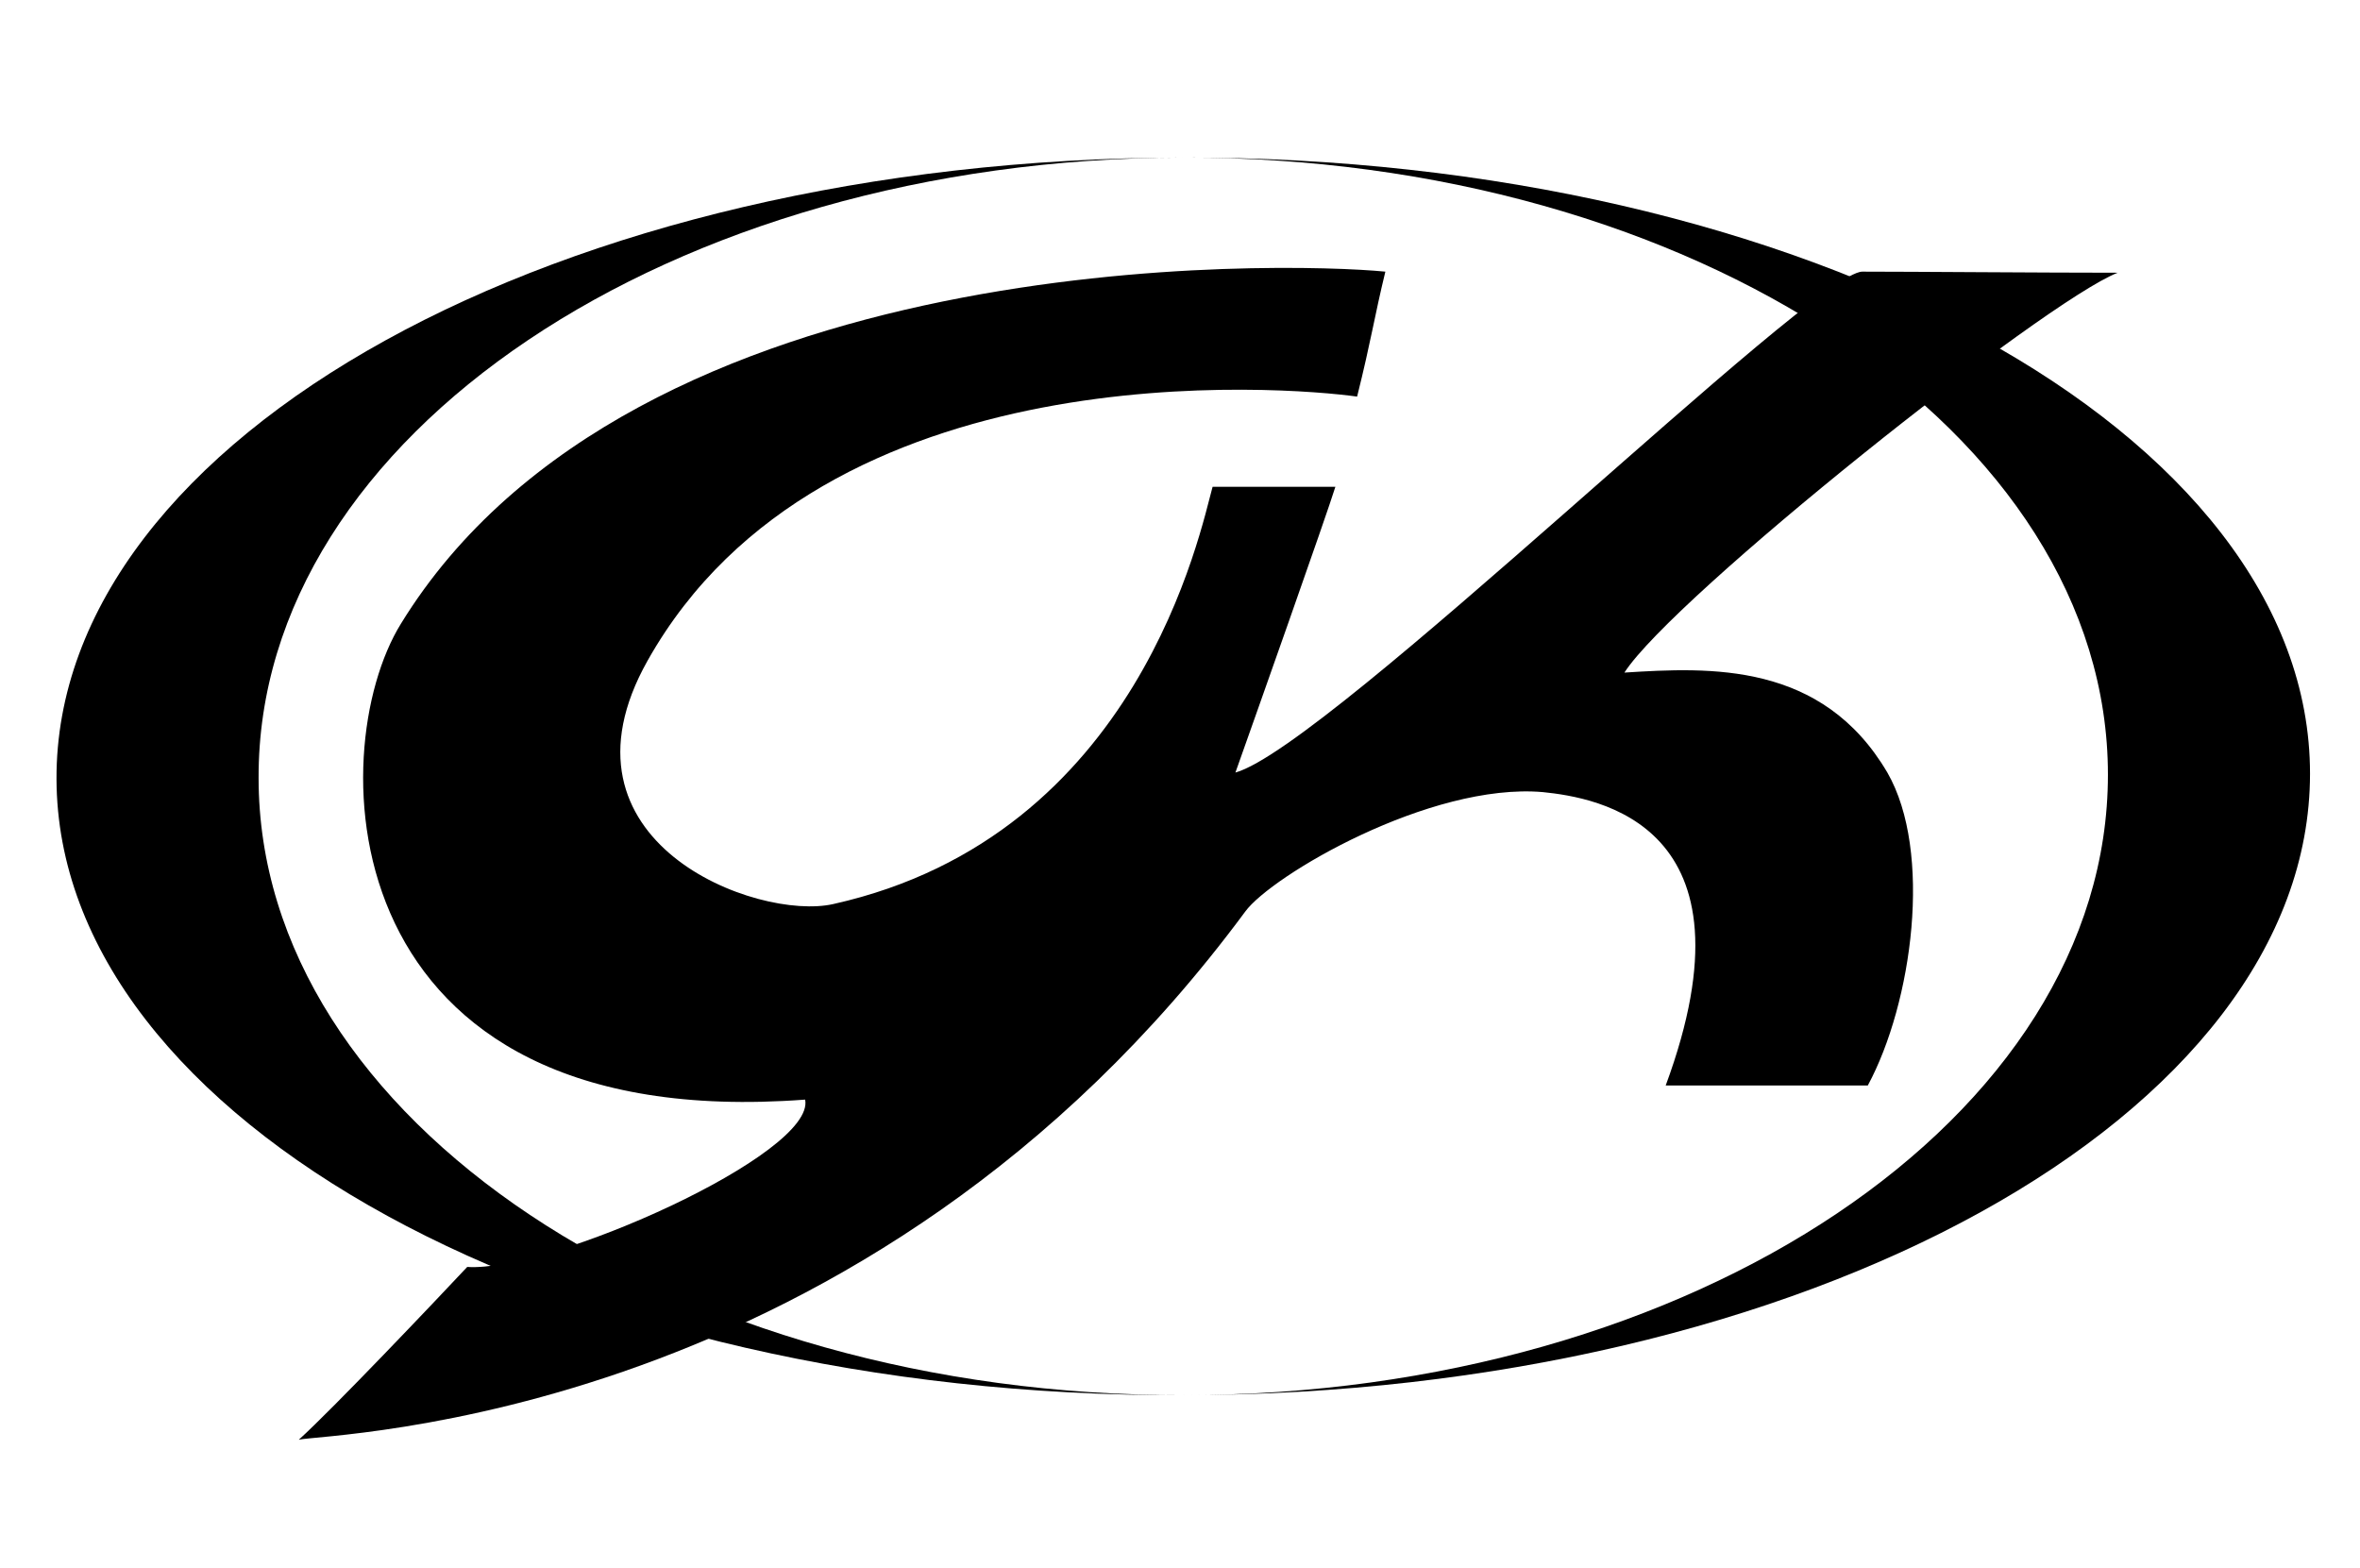
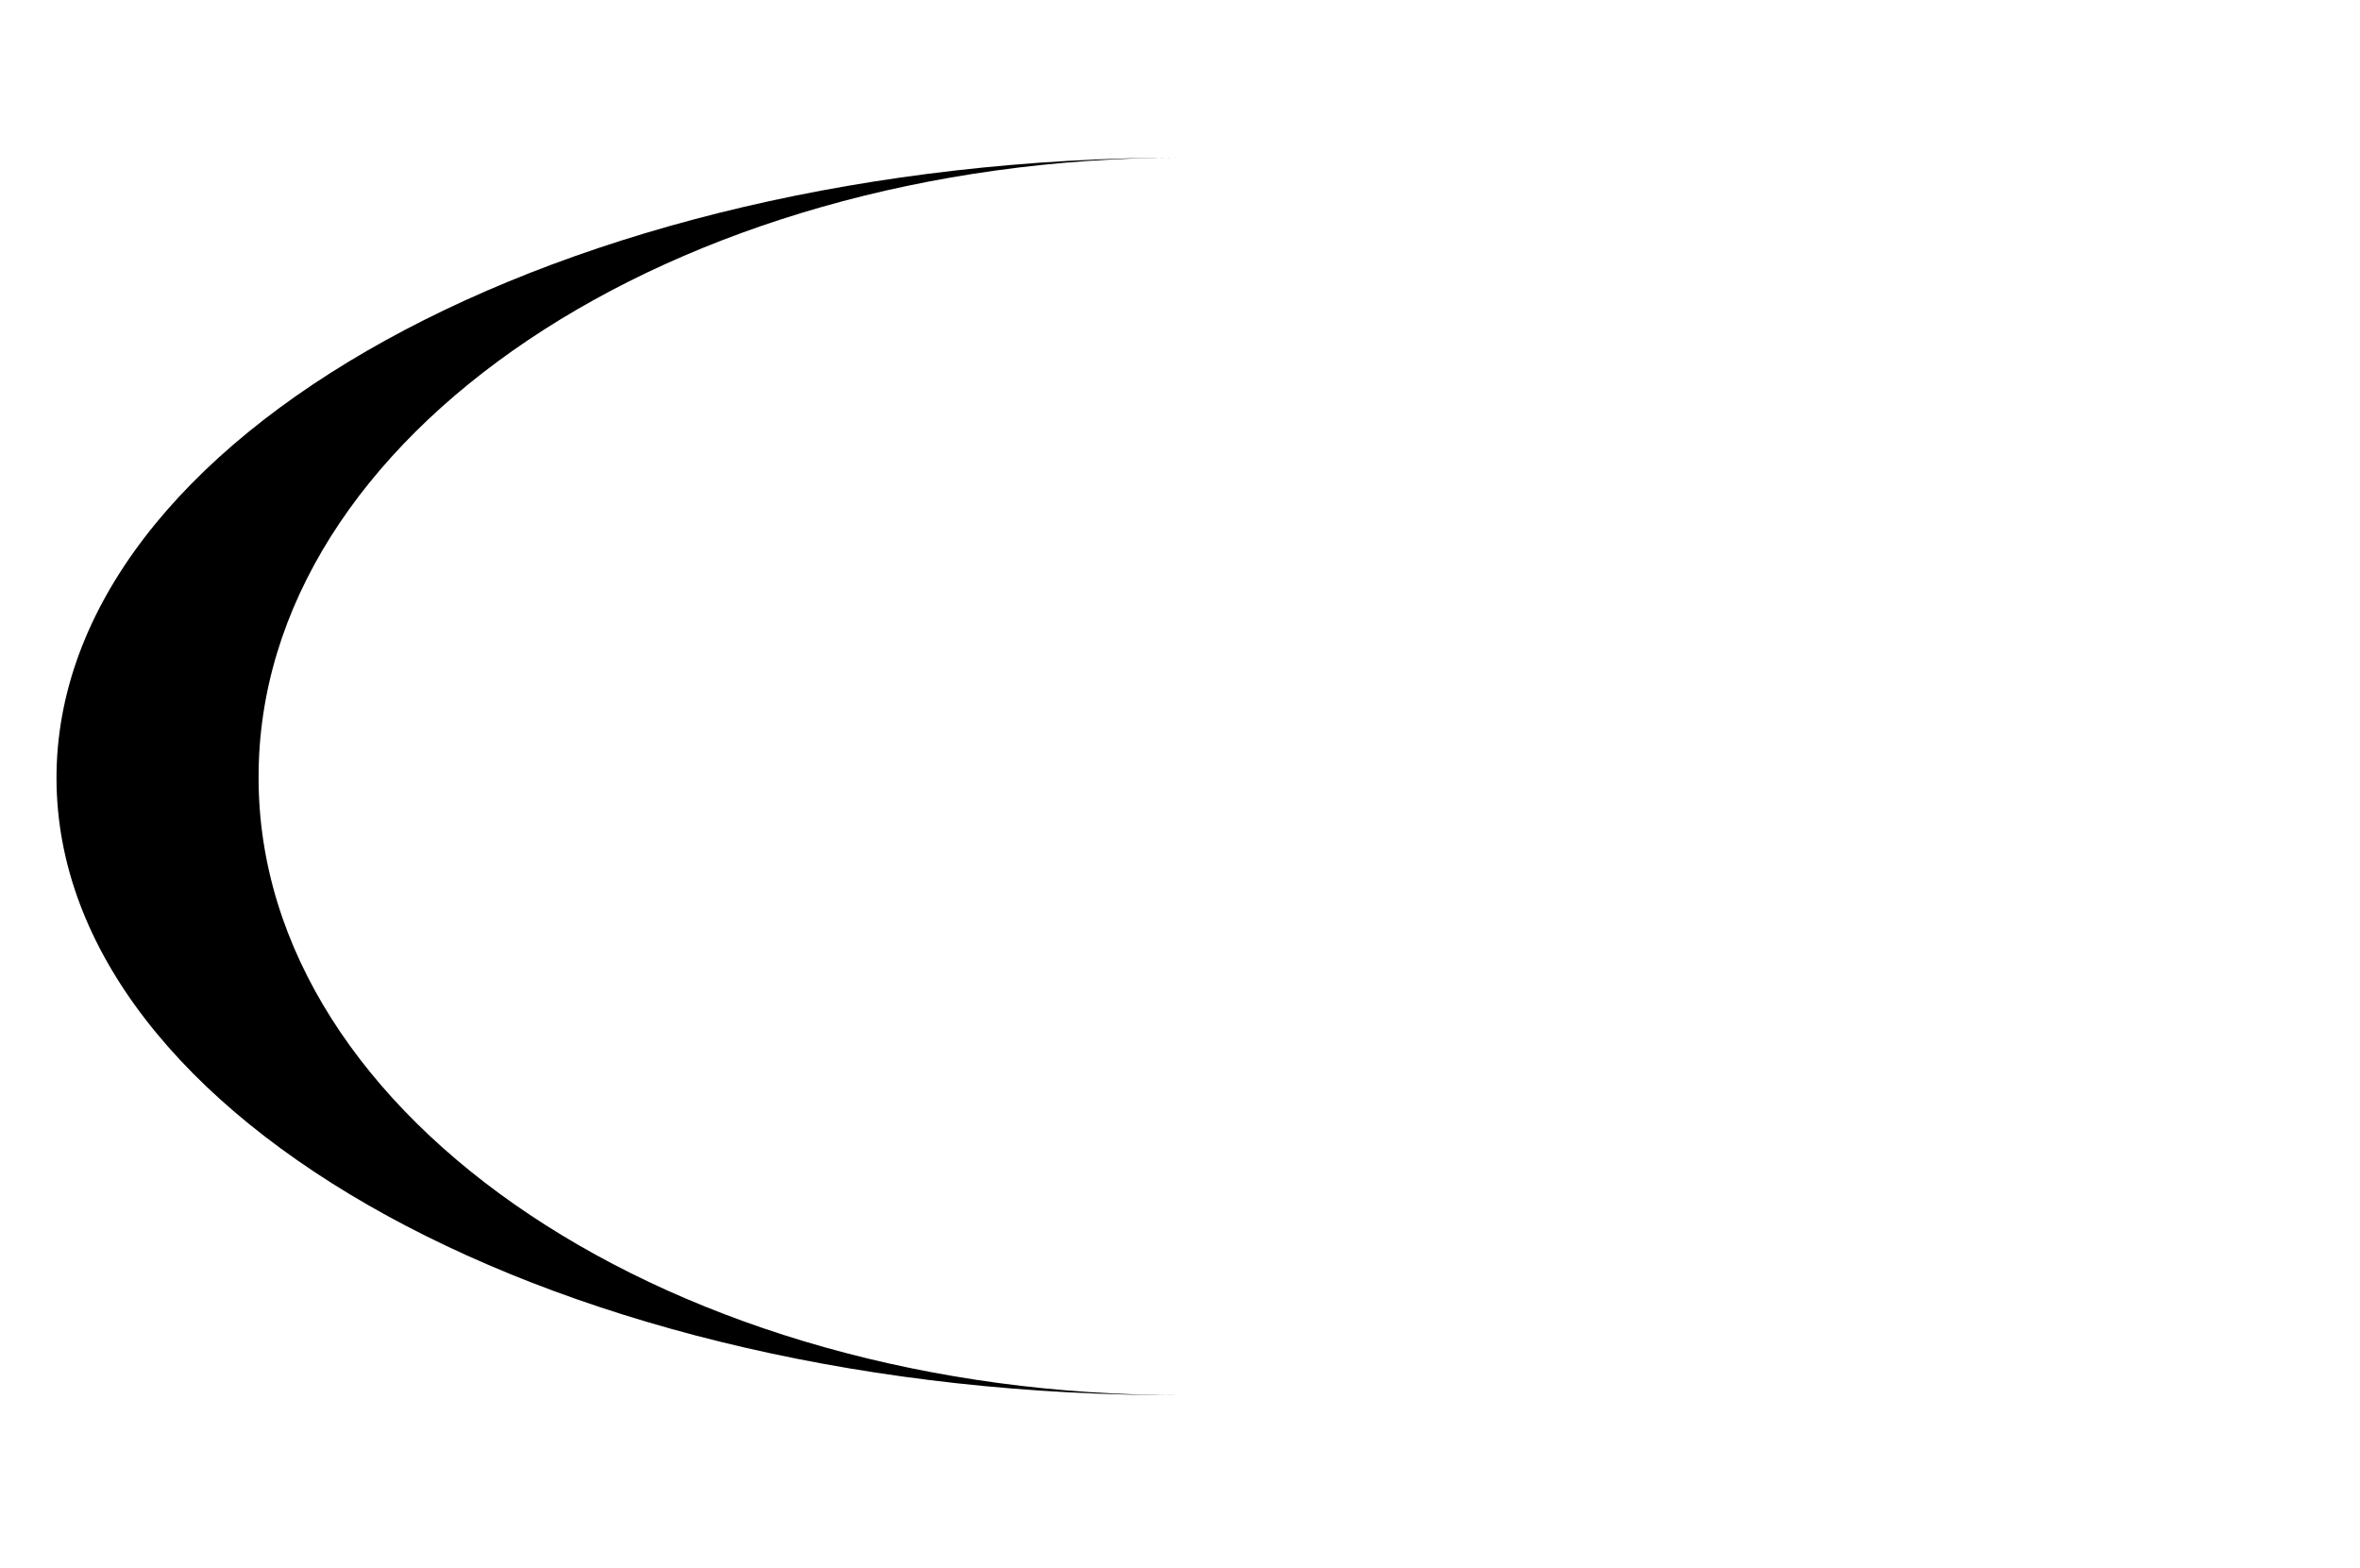
<svg xmlns="http://www.w3.org/2000/svg" version="1.1" id="Layer_1" x="0px" y="0px" viewBox="0 0 217.2 144.3" style="enable-background:new 0 0 217.2 144.3;" xml:space="preserve">
  <path d="M109,128.4c-47,0.1-85.2-25.4-85.2-56.8c-0.1-31.5,38-57,85-57.1C51.5,14.6,5.1,40.2,5.2,71.7  C5.3,103.1,51.7,128.6,109,128.4z" />
-   <path d="M109,128.4c57.2-0.1,103.6-25.7,103.6-57.2c0-31.4-46.5-56.8-103.8-56.7c47-0.1,85.2,25.3,85.2,56.8  C194,102.8,155.9,128.4,109,128.4z" />
-   <path d="M127.5,25c-9.2-0.9-69.1-2.6-90.6,32.4c-7.3,11.8-6.6,47.1,37.2,43.8c1,5-23.5,15.9-31.1,15.4c-3,3.2-12.4,13.1-15.5,15.9  c2.6-0.6,52.2-1.4,87.1-48.6c2.4-3.3,17-11.9,27.4-11c4.9,0.5,20.2,2.9,11.3,27c5.2,0,12.1,0,18.6,0c4.1-7.6,6-21.5,1.8-28.8  c-6-10.2-16.3-9.7-24.2-9.2c4.5-7,38.7-34.2,45.4-36.8c-6.7,0-19.1-0.1-23.5-0.1c-4.5,0-49.1,43.7-57.7,46.1  c1.6-4.5,8.4-23.7,9.2-26.3c-3.6,0-6.7,0-11.3,0c-1.1,3.9-6.7,32.1-34.9,38.4c-7,1.6-26.5-5.7-17.1-22.4  c16.2-28.8,58.9-25.2,65.3-24.3C126.2,31.3,126.5,29.1,127.5,25z" />
</svg>